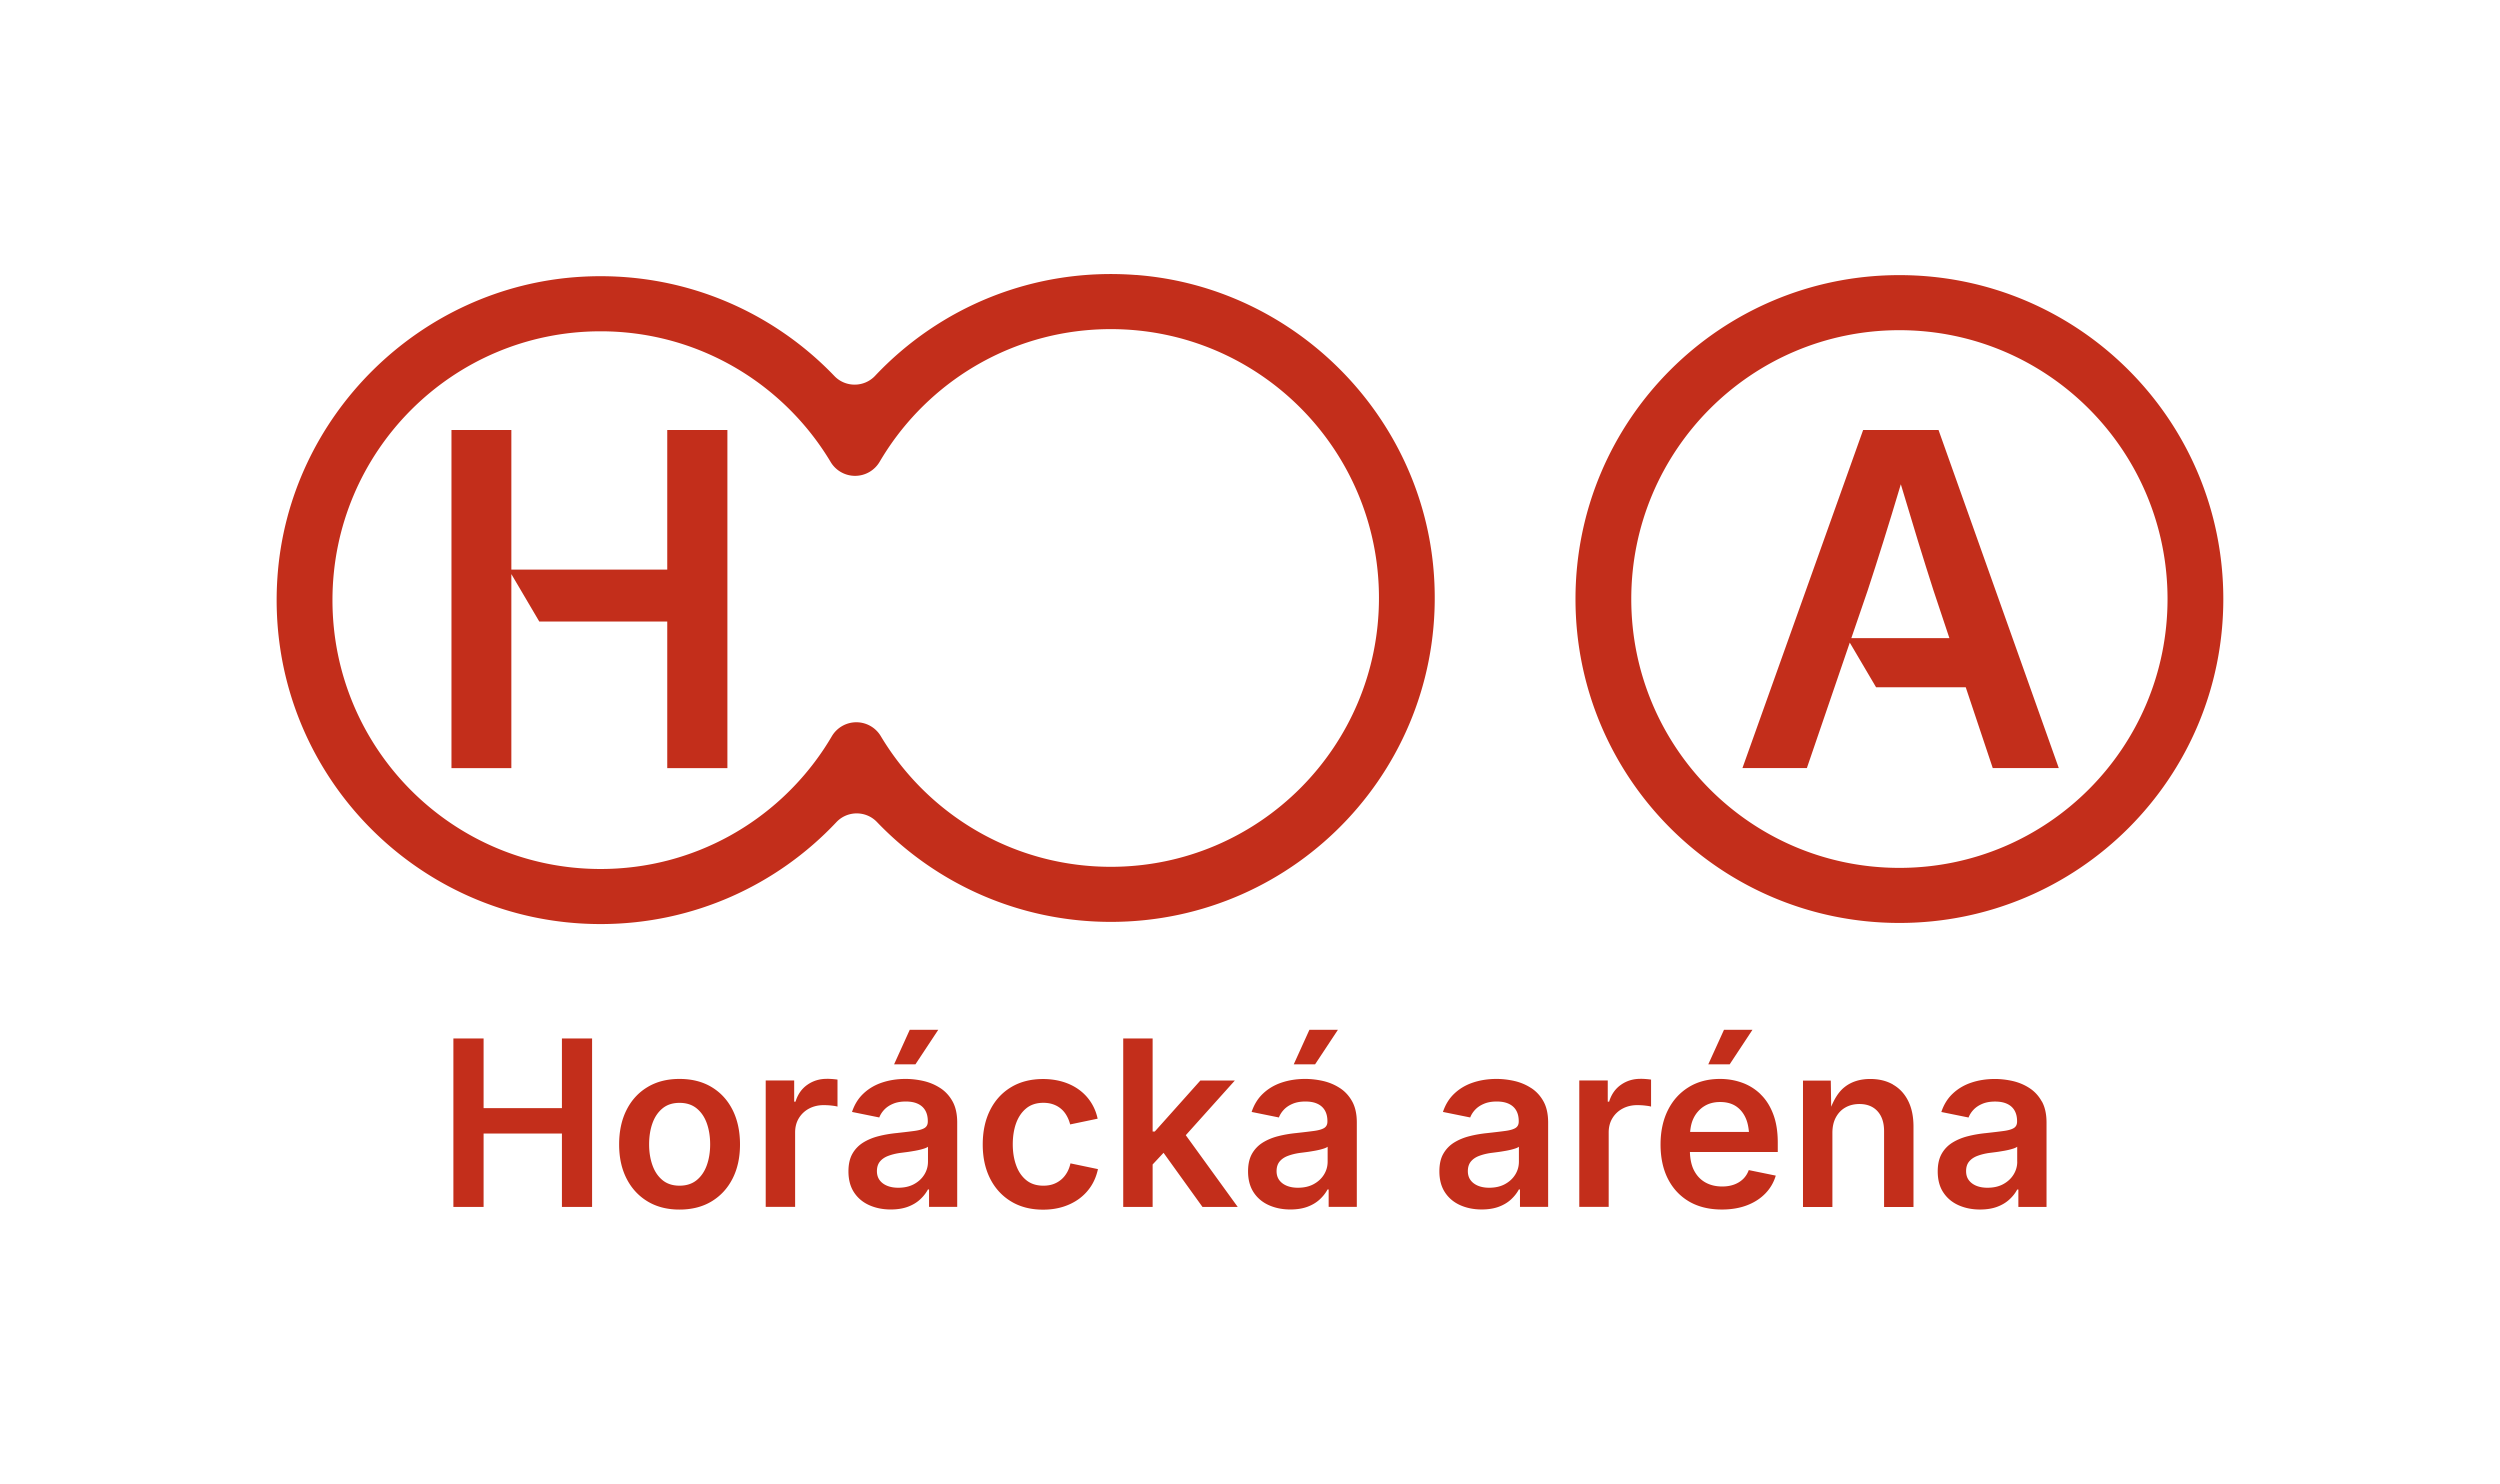
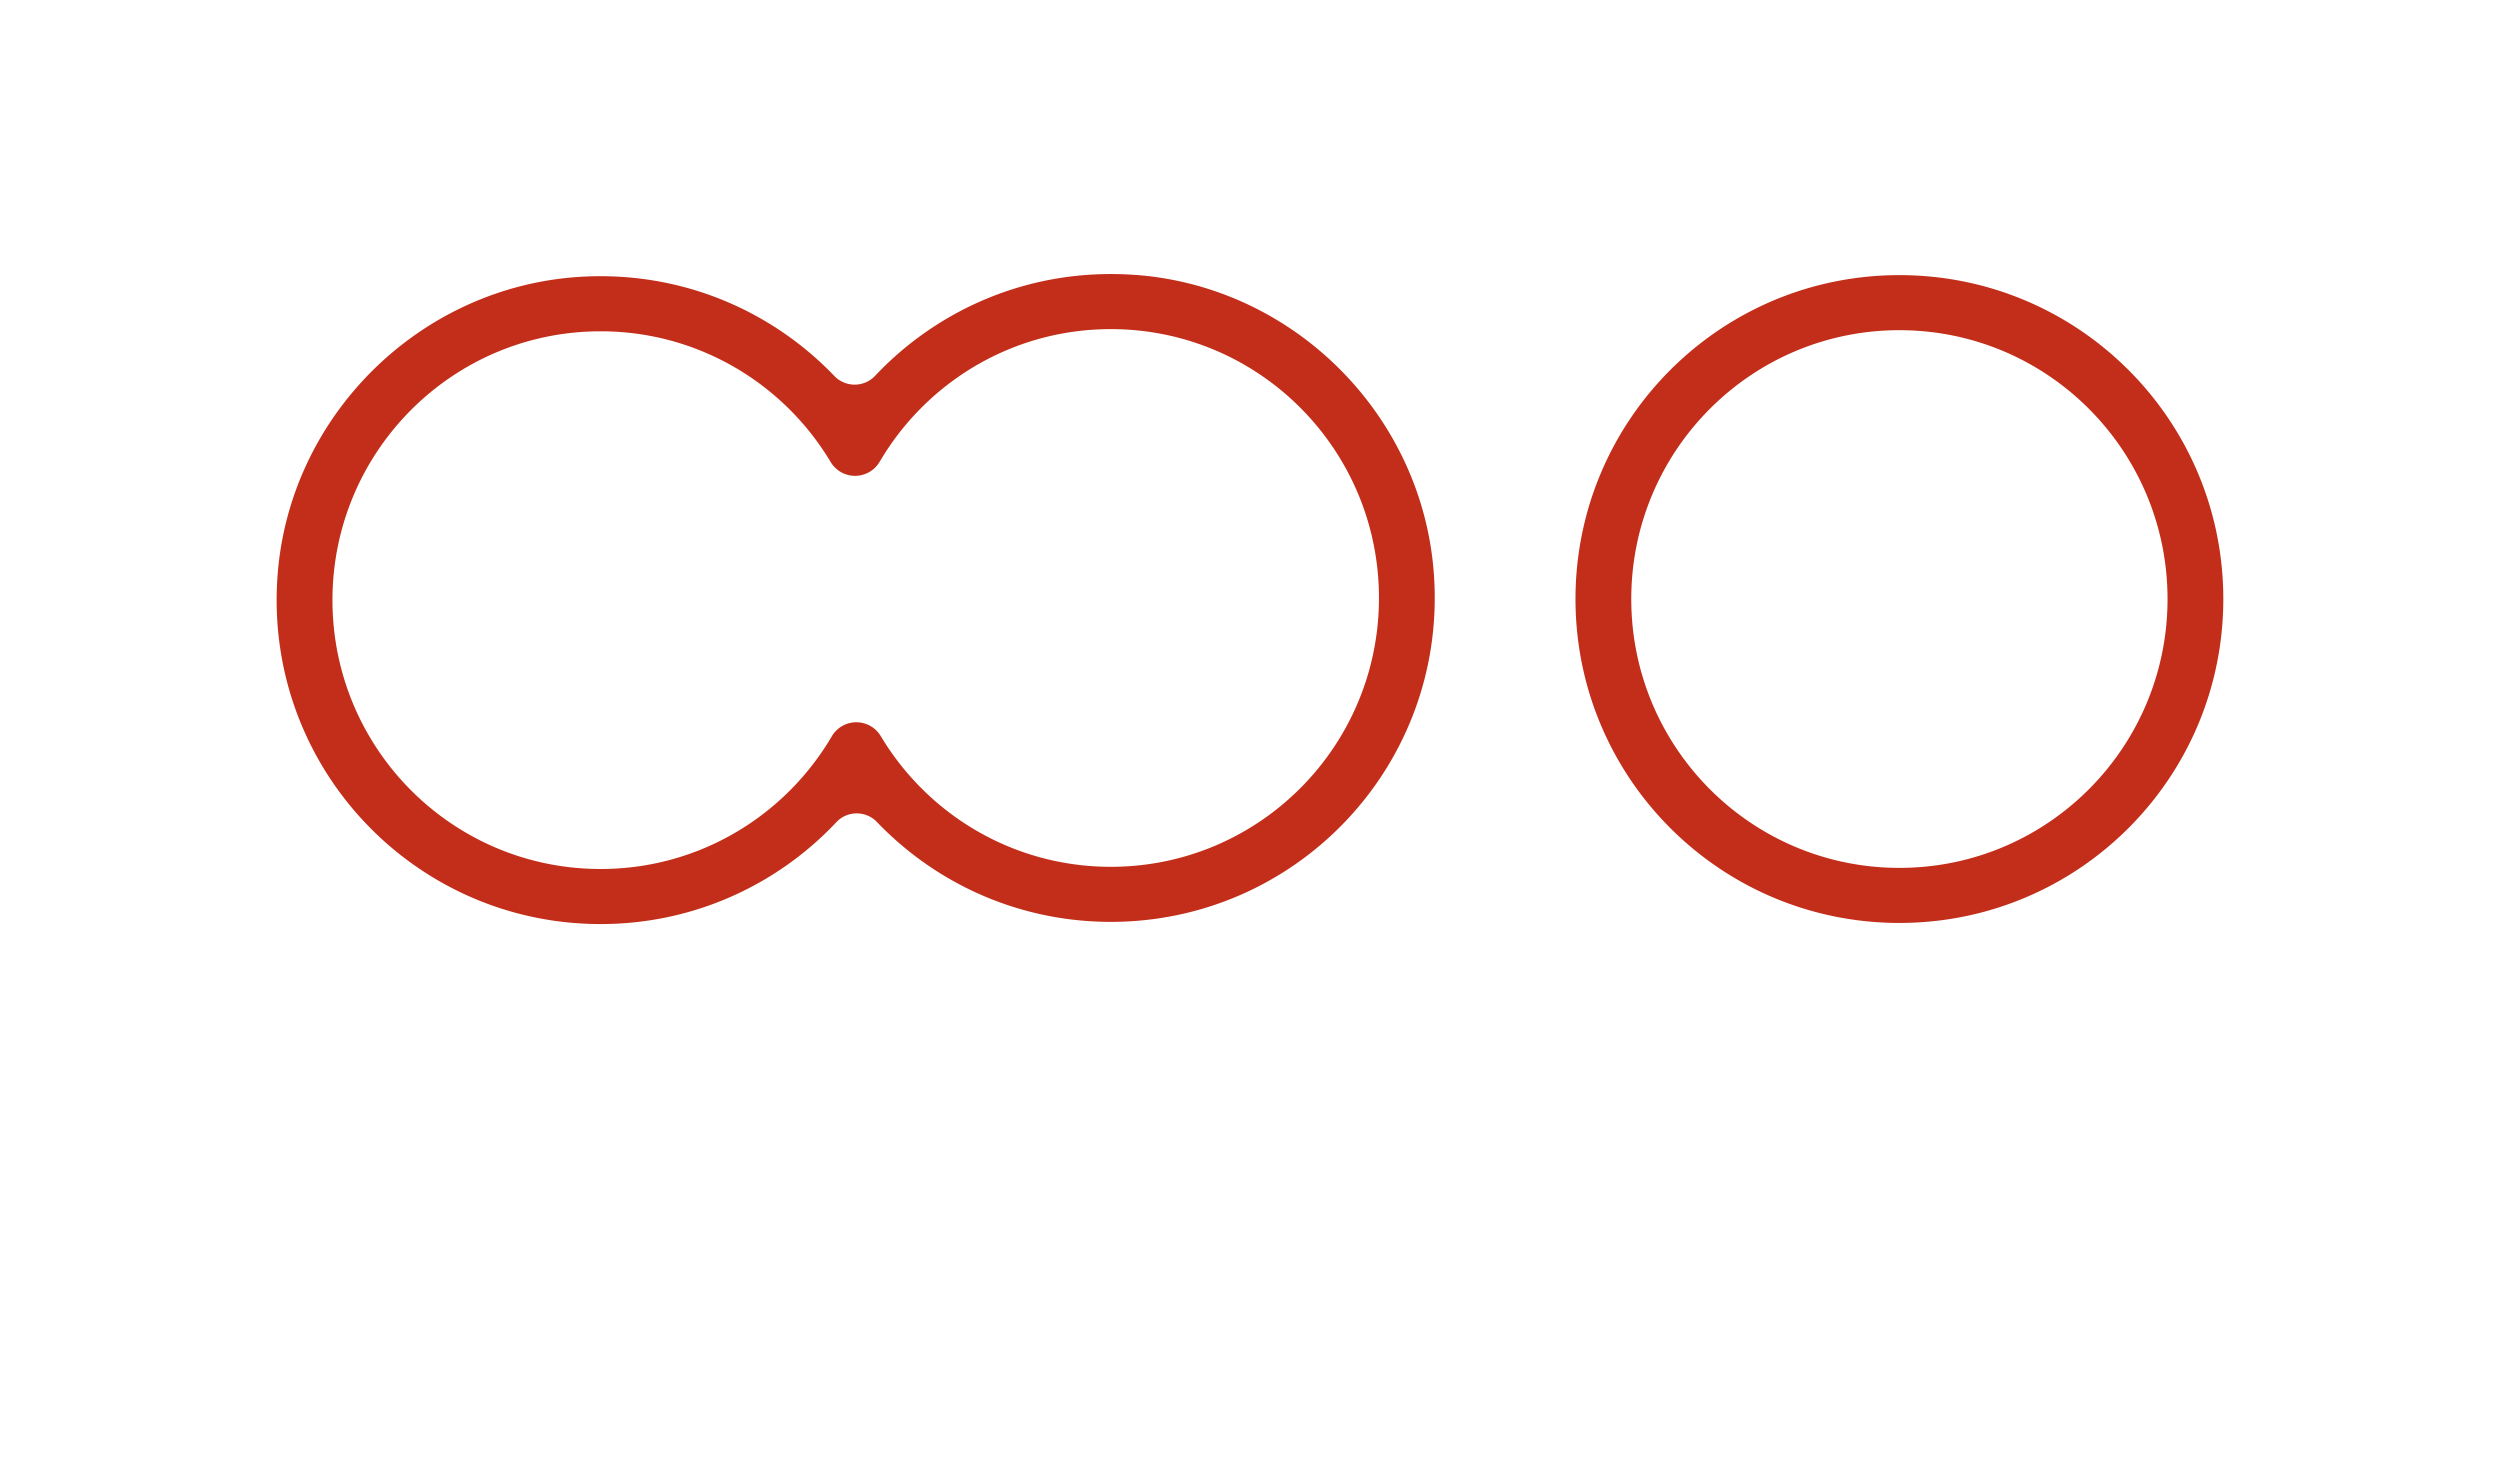
<svg xmlns="http://www.w3.org/2000/svg" id="Vrstva_1" data-name="Vrstva 1" viewBox="0 0 561.11 332.98">
  <defs>
    <style>.cls-1{fill:#c32e1b}</style>
  </defs>
-   <path d="M126.12 248.71h-17.58v-15.63h-6.78v37.81h6.78v-16.47h17.58v16.47h6.77v-37.81h-6.77v15.63zm33.6-4.72c-2.03-1.22-4.43-1.83-7.21-1.83s-5.15.61-7.18 1.83c-2.03 1.22-3.6 2.93-4.71 5.14-1.11 2.21-1.66 4.78-1.66 7.73s.55 5.46 1.66 7.65c1.11 2.19 2.68 3.9 4.71 5.13s4.42 1.84 7.18 1.84 5.18-.61 7.21-1.84c2.03-1.23 3.6-2.94 4.71-5.13 1.11-2.19 1.66-4.74 1.66-7.65s-.55-5.52-1.66-7.73c-1.11-2.21-2.68-3.92-4.71-5.14Zm-1.08 17.54c-.5 1.4-1.26 2.52-2.28 3.35-1.02.83-2.31 1.24-3.84 1.24s-2.81-.41-3.82-1.24c-1.01-.83-1.76-1.94-2.26-3.35-.5-1.4-.75-2.97-.75-4.69s.25-3.34.75-4.73c.5-1.4 1.25-2.51 2.26-3.34 1.01-.83 2.28-1.24 3.82-1.24s2.82.41 3.84 1.24c1.02.83 1.78 1.94 2.28 3.35.5 1.4.75 2.98.75 4.72s-.25 3.29-.75 4.69Zm26.91-19.39c-1.62 0-3.07.44-4.34 1.33-1.27.89-2.16 2.15-2.66 3.79h-.3v-4.75h-6.39v28.37h6.6v-16.7c0-1.2.27-2.26.82-3.18a5.88 5.88 0 0 1 2.28-2.17c.97-.52 2.07-.79 3.29-.79.59 0 1.19.03 1.8.1.61.07 1.05.14 1.32.23v-6.06c-.32-.05-.71-.09-1.17-.13-.46-.03-.87-.05-1.24-.05Zm25.5 2.08c-1.13-.74-2.38-1.27-3.74-1.59-1.36-.31-2.71-.47-4.05-.47-1.9 0-3.65.27-5.27.81-1.62.54-3.01 1.36-4.17 2.45-1.17 1.09-2.03 2.47-2.59 4.15l6.12 1.24c.24-.63.61-1.21 1.12-1.75.51-.54 1.16-.98 1.97-1.32.8-.34 1.75-.51 2.85-.51s1.99.17 2.73.52 1.29.85 1.66 1.5c.37.65.56 1.44.56 2.37v.13c0 .64-.24 1.12-.72 1.42-.48.3-1.24.52-2.27.66s-2.37.3-4.01.48c-1.39.14-2.72.36-4.01.69-1.29.32-2.44.8-3.46 1.42a7.071 7.071 0 0 0-2.44 2.51c-.6 1.05-.9 2.38-.9 3.98 0 1.86.42 3.43 1.24 4.69.83 1.27 1.96 2.23 3.4 2.88 1.44.65 3.05.98 4.85.98 1.49 0 2.78-.21 3.87-.62 1.09-.41 2-.96 2.74-1.65.73-.68 1.31-1.42 1.74-2.22h.25v3.91h6.32v-18.95c0-1.89-.35-3.47-1.04-4.72-.69-1.25-1.61-2.25-2.74-2.99Zm-2.77 16.5c0 1.05-.27 2.02-.82 2.91-.55.89-1.32 1.6-2.31 2.14s-2.17.81-3.54.81c-.93 0-1.75-.14-2.47-.43-.72-.29-1.29-.71-1.7-1.26-.41-.55-.62-1.23-.62-2.04 0-.88.23-1.59.67-2.14.45-.55 1.07-.98 1.87-1.28.8-.3 1.68-.52 2.66-.66.42-.05.94-.12 1.56-.2.62-.08 1.24-.19 1.88-.3.63-.12 1.21-.25 1.72-.41.52-.15.89-.31 1.1-.48v3.35Zm2.31-29.59h-6.4l-3.52 7.76h4.79l5.13-7.76zm28.9 32.02c-.36.63-.79 1.16-1.31 1.6a5.7 5.7 0 0 1-1.78 1.02c-.67.24-1.41.35-2.22.35-1.54 0-2.82-.41-3.83-1.23-1.01-.82-1.78-1.93-2.28-3.34-.51-1.4-.76-2.98-.76-4.72s.25-3.36.76-4.76c.51-1.39 1.27-2.5 2.28-3.32 1.01-.82 2.29-1.23 3.83-1.23.8 0 1.52.11 2.18.34.66.23 1.24.55 1.75.98.51.42.93.93 1.28 1.54.35.6.61 1.26.8 1.99l6.17-1.29c-.3-1.39-.82-2.63-1.54-3.73s-1.61-2.03-2.68-2.8-2.28-1.36-3.63-1.76-2.82-.61-4.39-.61c-2.76 0-5.15.61-7.18 1.83-2.03 1.22-3.6 2.93-4.71 5.14-1.11 2.21-1.66 4.78-1.66 7.73s.56 5.46 1.66 7.65c1.11 2.19 2.68 3.9 4.71 5.13s4.42 1.84 7.18 1.84c1.59 0 3.07-.21 4.43-.63 1.36-.42 2.58-1.03 3.65-1.81 1.07-.79 1.97-1.74 2.69-2.85.72-1.12 1.23-2.38 1.54-3.81l-6.17-1.29c-.17.76-.43 1.46-.79 2.08Zm37.66-20.63h-7.74l-10.23 11.45h-.48v-20.89h-6.6v37.81h6.6v-9.53l2.45-2.62 8.74 12.15h7.91l-11.66-16.1 11.01-12.27zm23.59 1.7c-1.13-.74-2.38-1.27-3.74-1.59-1.36-.31-2.71-.47-4.05-.47-1.9 0-3.65.27-5.27.81-1.62.54-3.01 1.36-4.17 2.45-1.17 1.09-2.03 2.47-2.59 4.15l6.12 1.24c.24-.63.61-1.21 1.12-1.75.51-.54 1.16-.98 1.97-1.32.8-.34 1.75-.51 2.85-.51s1.99.17 2.73.52 1.29.85 1.66 1.5.56 1.44.56 2.37v.13c0 .64-.24 1.12-.72 1.42-.48.3-1.24.52-2.27.66s-2.37.3-4.01.48c-1.39.14-2.72.36-4.01.69-1.29.32-2.44.8-3.46 1.42a7.071 7.071 0 0 0-2.44 2.51c-.6 1.05-.9 2.38-.9 3.98 0 1.86.42 3.43 1.24 4.69.83 1.27 1.96 2.23 3.4 2.88 1.44.65 3.05.98 4.85.98 1.49 0 2.78-.21 3.87-.62 1.09-.41 2-.96 2.74-1.65.73-.68 1.31-1.42 1.74-2.22h.25v3.91h6.32v-18.95c0-1.89-.35-3.47-1.04-4.72-.69-1.25-1.61-2.25-2.74-2.99Zm-2.76 16.5c0 1.05-.27 2.02-.82 2.91-.55.89-1.32 1.6-2.31 2.14s-2.17.81-3.54.81c-.93 0-1.75-.14-2.47-.43-.72-.29-1.29-.71-1.7-1.26-.41-.55-.62-1.23-.62-2.04 0-.88.23-1.59.67-2.14.45-.55 1.07-.98 1.87-1.28.8-.3 1.68-.52 2.66-.66.42-.05.94-.12 1.56-.2.62-.08 1.24-.19 1.88-.3.63-.12 1.21-.25 1.72-.41.52-.15.89-.31 1.1-.48v3.35Zm2.31-29.59h-6.4l-3.52 7.76h4.79l5.13-7.76zm43.39 13.09c-1.13-.74-2.38-1.27-3.74-1.59-1.36-.31-2.71-.47-4.05-.47-1.9 0-3.65.27-5.27.81-1.62.54-3.01 1.36-4.17 2.45-1.17 1.09-2.03 2.47-2.59 4.15l6.12 1.24c.24-.63.61-1.21 1.12-1.75.51-.54 1.16-.98 1.97-1.32.8-.34 1.75-.51 2.85-.51s1.99.17 2.73.52 1.29.85 1.66 1.5c.37.65.56 1.44.56 2.37v.13c0 .64-.24 1.12-.72 1.42-.48.3-1.24.52-2.27.66s-2.37.3-4.01.48c-1.39.14-2.72.36-4.01.69-1.29.32-2.44.8-3.46 1.42-1.02.63-1.83 1.46-2.44 2.51s-.9 2.38-.9 3.98c0 1.86.42 3.43 1.24 4.69.83 1.27 1.96 2.23 3.4 2.88 1.44.65 3.05.98 4.85.98 1.49 0 2.78-.21 3.87-.62 1.09-.41 2-.96 2.74-1.65.73-.68 1.31-1.42 1.74-2.22h.25v3.91h6.32v-18.95c0-1.89-.35-3.47-1.04-4.72-.69-1.25-1.61-2.25-2.74-2.99Zm-2.77 16.5c0 1.05-.27 2.02-.82 2.91-.55.89-1.32 1.6-2.31 2.14s-2.17.81-3.54.81c-.93 0-1.75-.14-2.47-.43-.72-.29-1.29-.71-1.7-1.26-.41-.55-.62-1.23-.62-2.04 0-.88.23-1.59.67-2.14.45-.55 1.07-.98 1.87-1.28.8-.3 1.68-.52 2.66-.66.42-.05.94-.12 1.56-.2.62-.08 1.24-.19 1.88-.3.63-.12 1.21-.25 1.72-.41.52-.15.88-.31 1.1-.48v3.35Zm27.25-18.58c-1.62 0-3.07.44-4.34 1.33-1.27.89-2.16 2.15-2.66 3.79h-.31v-4.75h-6.39v28.37h6.6v-16.7c0-1.2.27-2.26.82-3.18a5.88 5.88 0 0 1 2.28-2.17c.97-.52 2.07-.79 3.29-.79.59 0 1.19.03 1.8.1.61.07 1.05.14 1.32.23v-6.06c-.32-.05-.71-.09-1.17-.13-.46-.03-.87-.05-1.24-.05Zm25.17-11.01h-6.39l-3.53 7.76h4.8l5.12-7.76zm1.82 14.46a11.52 11.52 0 0 0-4.16-2.59c-1.56-.56-3.21-.84-4.94-.84-2.71 0-5.06.62-7.07 1.87-2 1.24-3.55 2.96-4.64 5.16-1.09 2.2-1.64 4.76-1.64 7.69s.55 5.53 1.66 7.71c1.11 2.18 2.69 3.87 4.74 5.08 2.06 1.2 4.51 1.8 7.37 1.8 2.11 0 4-.32 5.64-.95 1.65-.63 3.02-1.52 4.12-2.66a9.566 9.566 0 0 0 2.33-4l-6.06-1.24c-.29.8-.72 1.47-1.29 2.02-.58.55-1.26.96-2.04 1.24-.79.28-1.66.42-2.63.42-1.46 0-2.73-.31-3.83-.94-1.1-.63-1.95-1.56-2.56-2.79-.54-1.1-.81-2.46-.86-4.01h19.72v-2.08c0-2.49-.34-4.63-1.03-6.43-.68-1.8-1.63-3.29-2.84-4.45Zm-12.78 2.78c1.01-.68 2.25-1.03 3.71-1.03s2.67.34 3.64 1.01c.97.68 1.7 1.62 2.19 2.83.35.85.53 1.84.63 2.88h-13.2c.09-1.06.29-2.06.71-2.96a6.662 6.662 0 0 1 2.32-2.74Zm42.5-4.96c-1.46-.83-3.15-1.24-5.1-1.24-2.32 0-4.25.61-5.79 1.84-1.27 1.01-2.22 2.54-2.98 4.39l-.09-5.87h-6.24v28.37h6.6v-16.62c0-1.37.26-2.54.79-3.51s1.24-1.71 2.16-2.22c.91-.51 1.95-.76 3.12-.76 1.72 0 3.08.54 4.06 1.62.98 1.08 1.47 2.57 1.47 4.47v17.03h6.6v-18.04c0-2.28-.4-4.22-1.21-5.81-.8-1.59-1.93-2.8-3.39-3.63Zm33.4 3.81c-.69-1.25-1.61-2.25-2.74-2.99-1.13-.74-2.38-1.27-3.74-1.59-1.36-.31-2.71-.47-4.05-.47-1.89 0-3.65.27-5.26.81-1.62.54-3.01 1.36-4.17 2.45-1.17 1.09-2.03 2.47-2.59 4.15l6.11 1.24c.24-.63.61-1.21 1.12-1.75.51-.54 1.16-.98 1.97-1.32.8-.34 1.75-.51 2.85-.51s1.99.17 2.73.52 1.29.85 1.66 1.5c.37.65.56 1.44.56 2.37v.13c0 .64-.24 1.12-.72 1.42s-1.24.52-2.27.66-2.37.3-4.01.48c-1.39.14-2.72.36-4.01.69-1.29.32-2.44.8-3.46 1.42-1.02.63-1.84 1.46-2.44 2.51s-.9 2.38-.9 3.98c0 1.86.41 3.43 1.24 4.69.83 1.27 1.96 2.23 3.4 2.88 1.44.65 3.05.98 4.85.98 1.49 0 2.78-.21 3.87-.62 1.09-.41 2-.96 2.74-1.65.74-.68 1.32-1.42 1.74-2.22h.26v3.91h6.32v-18.95c0-1.89-.35-3.47-1.04-4.72Zm-5.51 13.5c0 1.05-.28 2.02-.83 2.91-.55.89-1.32 1.6-2.31 2.14s-2.17.81-3.54.81c-.93 0-1.76-.14-2.48-.43s-1.29-.71-1.7-1.26c-.42-.55-.62-1.23-.62-2.04 0-.88.22-1.59.67-2.14.45-.55 1.07-.98 1.87-1.28.8-.3 1.68-.52 2.66-.66.42-.05.94-.12 1.56-.2.62-.08 1.24-.19 1.88-.3.64-.12 1.21-.25 1.73-.41.52-.15.88-.31 1.1-.48v3.35ZM101.33 96.51h13.44v31.33h34.99V96.51h13.5v75.89h-13.5v-32.9h-28.72l-6.27-10.65v43.55h-13.44V96.51z" class="cls-1" />
  <path d="M254.96 61.72c-23.11-1.74-44.12 7.32-58.56 22.64-2.46 2.61-6.64 2.63-9.12.04-14.16-14.78-34.49-23.59-56.87-22.28-36.17 2.12-65.66 31.29-68.14 67.43-2.92 42.5 30.65 77.85 72.53 77.85 20.88 0 39.68-8.8 52.93-22.88 2.45-2.6 6.62-2.61 9.09-.03 13.23 13.81 31.85 22.42 52.5 22.42 41.88 0 75.46-35.36 72.52-77.88-2.46-35.67-31.23-64.63-66.88-67.32Zm-5.64 132.83c-20.77 0-39.07-10.54-49.88-26.57-.6-.89-1.18-1.8-1.73-2.72a6.389 6.389 0 0 0-11.04.04c-.55.93-1.12 1.84-1.71 2.74-10.78 16.27-29.2 27-50.16 27-33.26 0-60.18-27.02-60.18-60.34s26.92-60.34 60.18-60.34c20.77 0 39.07 10.54 49.88 26.57.6.89 1.18 1.8 1.73 2.72a6.389 6.389 0 0 0 11.04-.04c.55-.93 1.12-1.84 1.71-2.74 10.78-16.27 29.2-27 50.16-27 33.26 0 60.18 27.02 60.18 60.34s-26.92 60.34-60.18 60.34Zm176.99-132.8c-40.17 0-72.7 32.53-72.7 72.7s32.53 72.7 72.7 72.7 72.7-32.53 72.7-72.7-32.53-72.7-72.7-72.7Zm0 133.04c-33.26 0-60.18-27.02-60.18-60.34s26.92-60.34 60.18-60.34 60.18 27.02 60.18 60.34-26.92 60.34-60.18 60.34Z" class="cls-1" />
-   <path d="M435.08 96.51h-16.91l-27.09 75.88h14.46l9.63-28.16 5.91 10.03h20.12l6.06 18.13h14.82l-26.99-75.88Zm-19.56 46.71 3.67-10.7c2.29-6.98 4.58-14.26 7.44-23.83 2.85 9.57 5.09 16.86 7.33 23.83l3.57 10.7h-22Z" class="cls-1" />
</svg>